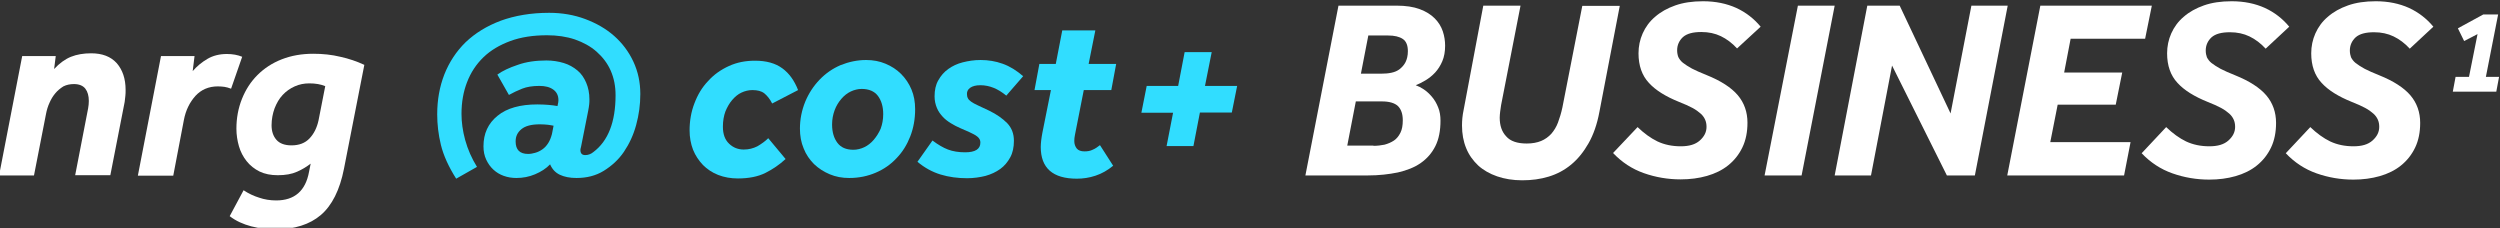
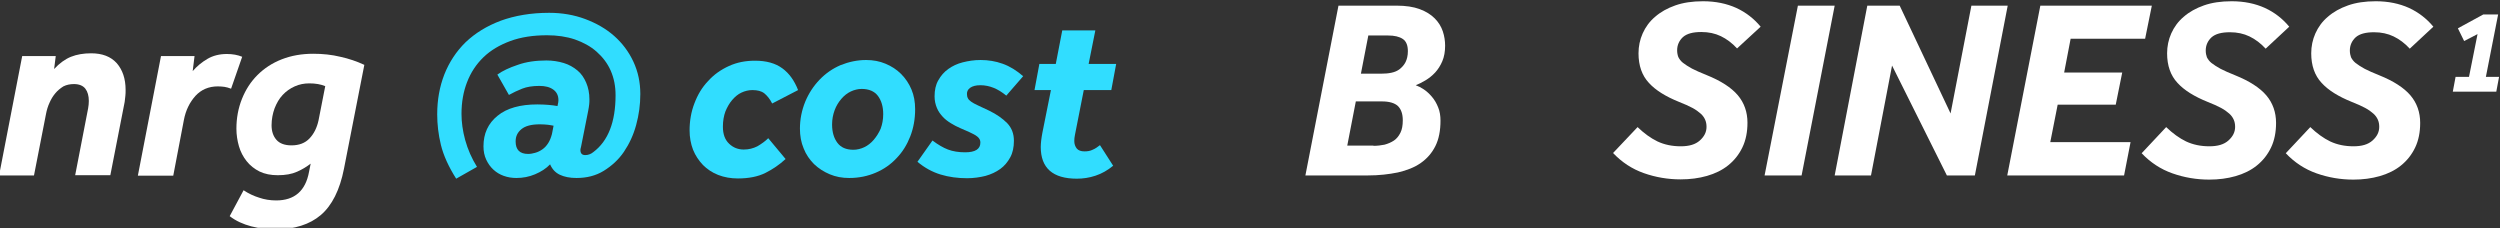
<svg xmlns="http://www.w3.org/2000/svg" width="800" height="73" viewBox="0 0 800 73" fill="none">
  <rect x="0" y="0" width="800" height="73" fill="#333333" stroke="none" />
  <g clip-path="url(#clip0_753_527)">
    <path d="M7.103 17.944H17.837L17.318 22.089C19.021 20.239 20.872 18.906 22.722 18.166C24.573 17.426 26.72 17.056 29.163 17.056C32.716 17.056 35.455 18.092 37.38 20.239C39.23 22.386 40.193 25.198 40.193 28.752C40.193 29.418 40.193 30.084 40.118 30.677C40.044 31.343 39.97 32.009 39.896 32.601L35.307 56.067H24.055L28.2 34.674C28.348 33.86 28.422 33.045 28.422 32.305C28.422 30.677 28.052 29.344 27.312 28.382C26.572 27.419 25.313 26.901 23.685 26.901C22.426 26.901 21.316 27.123 20.279 27.641C19.243 28.308 18.429 28.974 17.689 29.862C16.948 30.75 16.356 31.713 15.838 32.897C15.32 34.008 14.95 35.266 14.727 36.45L10.878 56.141H-0.3L7.103 17.944Z" fill="white" />
    <path d="M51.518 17.944H62.252L61.66 22.756C62.992 21.201 64.621 19.869 66.398 18.832C68.174 17.796 70.247 17.278 72.616 17.278C73.504 17.278 74.392 17.352 75.207 17.5C76.021 17.648 76.761 17.87 77.501 18.166L73.948 28.382C73.134 28.086 72.394 27.864 71.802 27.79C71.209 27.715 70.469 27.642 69.729 27.642C66.768 27.642 64.399 28.678 62.548 30.677C60.698 32.749 59.439 35.266 58.847 38.375L55.442 56.216H44.116L51.518 17.944Z" fill="white" />
    <path d="M110.073 53.995C108.741 60.806 106.224 65.765 102.671 68.8C99.117 71.835 94.232 73.39 88.162 73.39C85.571 73.39 82.98 73.094 80.389 72.428C77.872 71.761 75.503 70.725 73.504 69.17L77.946 60.88C79.501 61.916 81.203 62.73 82.906 63.248C84.608 63.841 86.459 64.137 88.384 64.137C94.232 64.137 97.785 61.102 98.895 54.957L99.413 52.367C98.155 53.329 96.749 54.217 95.046 54.957C93.417 55.698 91.345 56.068 88.902 56.068C86.681 56.068 84.756 55.698 83.054 54.883C81.425 54.069 80.019 52.959 78.908 51.552C77.798 50.146 76.984 48.591 76.465 46.815C75.947 45.038 75.651 43.113 75.651 41.189C75.651 37.783 76.243 34.6 77.428 31.639C78.612 28.678 80.241 26.161 82.388 24.015C84.534 21.868 87.125 20.165 90.16 18.981C93.195 17.796 96.526 17.204 100.228 17.204C103.263 17.204 106.15 17.5 108.889 18.166C111.628 18.759 114.219 19.647 116.588 20.757L110.073 53.995ZM104.077 27.568C102.671 26.976 100.968 26.679 98.969 26.679C97.341 26.679 95.786 26.976 94.306 27.642C92.825 28.308 91.567 29.196 90.456 30.381C89.346 31.565 88.532 32.972 87.865 34.674C87.273 36.303 86.903 38.154 86.903 40.078C86.903 42.003 87.421 43.557 88.458 44.742C89.494 45.926 91.123 46.518 93.269 46.518C95.712 46.518 97.637 45.778 99.043 44.298C100.45 42.817 101.412 40.892 101.93 38.524L104.077 27.568Z" fill="white" />
    <path d="M184.469 56.956C182.323 56.956 180.546 56.586 179.14 55.919C177.733 55.253 176.697 54.143 176.03 52.588C174.772 53.921 173.143 54.957 171.219 55.771C169.294 56.586 167.295 56.956 165.223 56.956C163.816 56.956 162.484 56.734 161.225 56.289C159.967 55.845 158.856 55.179 157.894 54.291C156.932 53.403 156.192 52.366 155.599 51.108C155.007 49.849 154.711 48.443 154.711 46.814C154.711 42.743 156.192 39.486 159.227 37.043C162.188 34.6 166.481 33.415 171.959 33.415C173.292 33.415 174.476 33.489 175.512 33.563C176.549 33.638 177.511 33.785 178.399 33.934L178.547 33.193C178.621 32.897 178.695 32.527 178.695 32.083C178.695 30.602 178.177 29.492 177.067 28.678C175.956 27.863 174.476 27.493 172.625 27.493C170.405 27.493 168.554 27.789 167.073 28.382C165.593 28.974 164.186 29.64 162.854 30.38L159.153 23.866C160.781 22.682 163.002 21.645 165.667 20.757C168.332 19.795 171.441 19.351 174.846 19.351C176.845 19.351 178.695 19.647 180.398 20.165C182.101 20.683 183.507 21.497 184.766 22.534C186.024 23.57 186.912 24.902 187.579 26.457C188.245 28.012 188.615 29.788 188.615 31.787C188.615 32.305 188.615 32.823 188.541 33.415C188.467 34.008 188.393 34.6 188.245 35.34L185.95 46.888C185.876 47.11 185.876 47.332 185.802 47.48C185.802 47.628 185.728 47.776 185.728 47.925C185.728 49.109 186.246 49.627 187.282 49.627C188.171 49.627 189.059 49.331 189.873 48.665C194.611 45.111 196.98 39.041 196.98 30.454C196.98 27.567 196.462 24.976 195.425 22.608C194.389 20.239 192.834 18.24 190.91 16.538C188.985 14.835 186.69 13.576 183.951 12.614C181.286 11.726 178.325 11.282 175.068 11.282C170.627 11.282 166.703 11.874 163.298 13.132C159.893 14.391 157.006 16.093 154.711 18.314C152.416 20.535 150.64 23.2 149.455 26.309C148.271 29.344 147.679 32.749 147.679 36.45C147.679 39.041 148.049 41.854 148.863 44.815C149.677 47.776 150.936 50.663 152.638 53.403L145.976 57.178C143.533 53.328 141.904 49.701 141.09 46.37C140.276 43.039 139.906 39.782 139.906 36.599C139.906 32.009 140.646 27.789 142.201 23.792C143.755 19.869 146.05 16.389 149.011 13.502C152.046 10.615 155.747 8.321 160.263 6.618C164.779 4.989 169.886 4.101 175.734 4.101C179.88 4.101 183.729 4.767 187.282 6.1C190.836 7.432 193.945 9.209 196.536 11.504C199.127 13.799 201.199 16.538 202.68 19.721C204.16 22.904 204.901 26.309 204.901 30.084C204.901 33.489 204.457 36.747 203.568 40.004C202.68 43.261 201.347 46.074 199.645 48.591C197.942 51.108 195.721 53.106 193.205 54.661C190.688 56.215 187.801 56.956 184.469 56.956ZM177.141 40.226C176.623 40.152 176.031 40.004 175.364 39.93C174.624 39.856 173.81 39.782 172.773 39.782C170.034 39.782 168.11 40.3 166.851 41.336C165.593 42.373 165.001 43.631 165.001 45.26C165.001 47.925 166.333 49.257 168.998 49.257C169.738 49.257 170.553 49.109 171.293 48.887C172.107 48.665 172.847 48.295 173.588 47.776C174.328 47.258 174.92 46.592 175.438 45.778C175.956 44.964 176.327 44.001 176.623 42.891L177.141 40.226Z" fill="#31DDFF" />
    <path d="M251.389 50.886C249.464 52.663 247.317 54.143 244.949 55.328C242.58 56.512 239.619 57.104 236.139 57.104C233.845 57.104 231.772 56.734 229.847 55.994C227.923 55.253 226.294 54.143 224.961 52.811C223.629 51.404 222.519 49.776 221.778 47.925C221.038 46 220.668 43.927 220.668 41.707C220.668 38.672 221.186 35.711 222.222 33.046C223.259 30.307 224.665 27.938 226.59 25.939C228.441 23.866 230.661 22.312 233.252 21.127C235.843 19.943 238.582 19.425 241.617 19.425C245.245 19.425 248.132 20.239 250.352 21.868C252.573 23.496 254.202 25.791 255.386 28.826L247.095 33.12C246.355 31.639 245.467 30.603 244.578 29.863C243.616 29.122 242.358 28.826 240.729 28.826C239.545 28.826 238.36 29.122 237.25 29.64C236.139 30.159 235.177 30.973 234.289 32.009C233.4 33.046 232.734 34.23 232.142 35.636C231.624 37.043 231.328 38.672 231.328 40.522C231.328 42.965 231.994 44.742 233.326 46C234.659 47.259 236.213 47.851 237.99 47.851C239.619 47.851 241.025 47.481 242.358 46.815C243.616 46.074 244.8 45.26 245.837 44.224L251.389 50.886Z" fill="#31DDFF" />
    <path d="M277.15 19.203C279.371 19.203 281.443 19.573 283.368 20.387C285.293 21.201 286.921 22.238 288.328 23.644C289.734 25.051 290.845 26.679 291.659 28.604C292.473 30.529 292.844 32.601 292.844 34.97C292.844 38.079 292.325 40.966 291.289 43.631C290.253 46.296 288.846 48.591 286.921 50.59C285.071 52.588 282.85 54.143 280.259 55.253C277.668 56.364 274.855 56.956 271.746 56.956C269.525 56.956 267.453 56.586 265.528 55.772C263.603 54.957 261.975 53.921 260.494 52.514C259.088 51.108 257.903 49.405 257.163 47.481C256.349 45.556 255.979 43.409 255.979 41.188C255.979 38.153 256.571 35.266 257.681 32.527C258.792 29.862 260.346 27.494 262.271 25.495C264.195 23.496 266.416 21.942 269.007 20.831C271.598 19.795 274.337 19.203 277.15 19.203ZM275.743 28.456C274.559 28.456 273.375 28.752 272.264 29.27C271.154 29.788 270.117 30.603 269.229 31.639C268.341 32.675 267.601 33.86 267.082 35.266C266.564 36.673 266.268 38.153 266.268 39.856C266.268 42.299 266.86 44.224 267.971 45.704C269.081 47.184 270.784 47.925 273.079 47.925C274.263 47.925 275.447 47.629 276.558 47.111C277.668 46.592 278.705 45.778 279.593 44.742C280.481 43.705 281.221 42.521 281.814 41.188C282.332 39.782 282.628 38.227 282.628 36.525C282.628 34.082 282.036 32.157 280.925 30.677C279.815 29.196 278.038 28.456 275.743 28.456Z" fill="#31DDFF" />
    <path d="M298.396 44.964C300.172 46.296 301.801 47.258 303.355 47.851C304.91 48.443 306.761 48.739 308.833 48.739C312.09 48.739 313.719 47.703 313.719 45.63C313.719 45.112 313.571 44.668 313.349 44.371C313.127 44.001 312.757 43.705 312.239 43.335C311.72 43.039 311.054 42.669 310.24 42.299C309.426 41.929 308.463 41.484 307.205 40.966C306.168 40.522 305.206 40.004 304.244 39.412C303.281 38.82 302.393 38.153 301.653 37.339C300.913 36.525 300.246 35.636 299.802 34.526C299.358 33.49 299.062 32.231 299.062 30.825C299.062 28.826 299.432 27.123 300.246 25.717C301.061 24.236 302.097 23.052 303.429 22.09C304.762 21.127 306.316 20.387 308.093 19.943C309.87 19.499 311.72 19.203 313.793 19.203C316.236 19.203 318.531 19.573 320.826 20.387C323.12 21.201 325.267 22.534 327.414 24.384L322.01 30.603C319.345 28.382 316.606 27.271 313.719 27.271C312.239 27.271 311.202 27.568 310.462 28.086C309.722 28.604 309.426 29.27 309.426 30.011C309.426 30.529 309.5 31.047 309.722 31.417C309.87 31.787 310.24 32.157 310.758 32.527C311.276 32.898 311.942 33.268 312.905 33.712C313.867 34.156 315.052 34.748 316.532 35.414C318.975 36.599 320.826 37.931 322.306 39.412C323.713 40.892 324.453 42.743 324.453 45.038C324.453 47.111 324.083 48.887 323.268 50.368C322.454 51.848 321.418 53.107 320.085 54.069C318.753 55.031 317.198 55.772 315.348 56.29C313.571 56.734 311.572 57.03 309.5 57.03C306.465 57.03 303.652 56.66 300.987 55.846C298.322 55.031 295.879 53.699 293.584 51.774L298.396 44.964Z" fill="#31DDFF" />
    <path d="M336.297 28.826H331.041L332.596 20.461H337.851L339.924 9.727H350.51L348.363 20.461H357.172L355.618 28.826H346.809L343.996 43.113C343.848 43.853 343.774 44.445 343.774 45.111C343.774 46.148 344.07 46.888 344.588 47.554C345.106 48.147 345.92 48.443 347.031 48.443C348.067 48.443 348.881 48.295 349.622 47.925C350.362 47.628 351.176 47.11 351.99 46.444L356.21 53.032C354.433 54.513 352.583 55.549 350.584 56.215C348.585 56.882 346.587 57.178 344.588 57.178C336.889 57.178 333.04 53.773 333.04 47.036C333.04 46.296 333.114 45.63 333.188 44.889C333.262 44.149 333.41 43.335 333.558 42.521L336.297 28.826Z" fill="#31DDFF" />
-     <path d="M366.944 27.493H377.011L379.084 16.686H387.745L385.598 27.493H395.888L394.185 36.006H383.97L381.897 46.74H373.31L375.383 36.08H365.241L366.944 27.493Z" fill="#31DDFF" />
    <path d="M428.311 1.806H446.892C449.853 1.806 452.296 2.176 454.294 2.917C456.293 3.657 457.848 4.619 459.106 5.878C460.291 7.062 461.179 8.469 461.697 10.023C462.215 11.578 462.437 13.132 462.437 14.613C462.437 16.537 462.141 18.166 461.549 19.572C460.957 20.979 460.143 22.237 459.254 23.2C458.292 24.236 457.256 25.05 456.145 25.717C455.035 26.383 453.998 26.901 453.036 27.271C453.85 27.567 454.739 28.011 455.627 28.604C456.515 29.196 457.404 30.01 458.218 30.972C459.032 31.935 459.698 33.045 460.217 34.378C460.735 35.636 460.957 37.043 460.957 38.597C460.957 41.78 460.439 44.519 459.328 46.74C458.218 48.961 456.663 50.737 454.665 52.144C452.666 53.55 450.223 54.513 447.336 55.179C444.449 55.771 441.266 56.141 437.713 56.141H417.726L428.311 1.806ZM439.489 46.666C440.748 46.666 441.932 46.518 443.042 46.296C444.153 46 445.189 45.556 446.078 44.963C446.966 44.371 447.632 43.483 448.15 42.447C448.668 41.41 448.891 40.078 448.891 38.523C448.891 36.45 448.372 34.97 447.336 33.934C446.3 32.971 444.597 32.453 442.228 32.453H433.863L431.124 46.592H439.489V46.666ZM442.154 23.57C443.191 23.57 444.227 23.496 445.263 23.274C446.3 23.052 447.188 22.681 447.928 22.089C448.668 21.497 449.335 20.757 449.779 19.869C450.223 18.98 450.519 17.796 450.519 16.389C450.519 14.539 450.001 13.206 448.891 12.466C447.78 11.726 446.226 11.355 444.153 11.355H437.861L435.492 23.57H442.154Z" fill="white" />
-     <path d="M474.651 1.806H486.569L480.351 33.637C480.277 34.378 480.129 35.044 480.055 35.71C479.981 36.376 479.907 37.043 479.907 37.635C479.907 40.152 480.573 42.15 481.98 43.631C483.312 45.185 485.533 45.926 488.568 45.926C490.345 45.926 491.899 45.63 493.158 45.111C494.416 44.593 495.527 43.779 496.415 42.817C497.303 41.78 498.043 40.596 498.562 39.189C499.08 37.783 499.598 36.154 499.968 34.378L506.334 1.88H518.327L511.812 35.784C511.072 39.782 509.888 43.113 508.333 45.852C506.779 48.591 504.928 50.886 502.781 52.662C500.634 54.439 498.266 55.697 495.601 56.511C492.936 57.326 490.123 57.696 487.088 57.696C484.127 57.696 481.462 57.252 479.093 56.437C476.724 55.623 474.651 54.439 473.023 52.958C471.394 51.404 470.062 49.627 469.173 47.406C468.285 45.26 467.841 42.817 467.841 40.152C467.841 38.597 467.989 36.895 468.359 35.192L474.651 1.806Z" fill="white" />
    <path d="M524.027 40.67C526.1 42.669 528.246 44.223 530.393 45.26C532.614 46.296 535.057 46.814 537.87 46.814C540.535 46.814 542.533 46.222 543.94 44.964C545.346 43.705 546.087 42.299 546.087 40.596C546.087 39.708 545.939 38.968 545.643 38.301C545.346 37.635 544.902 36.969 544.236 36.377C543.57 35.784 542.682 35.118 541.571 34.526C540.461 33.934 538.98 33.267 537.278 32.601C533.058 30.899 529.801 28.9 527.654 26.531C525.433 24.162 524.323 20.979 524.323 17.056C524.323 14.835 524.767 12.688 525.656 10.69C526.544 8.691 527.876 6.84 529.653 5.36C531.43 3.805 533.576 2.621 536.093 1.732C538.61 0.844 541.571 0.4 544.976 0.4C548.974 0.4 552.527 1.14 555.636 2.547C558.671 3.953 561.262 5.952 563.409 8.543L555.858 15.501C554.304 13.799 552.527 12.466 550.676 11.578C548.826 10.69 546.753 10.245 544.458 10.245C541.719 10.245 539.794 10.764 538.536 11.874C537.352 12.984 536.685 14.391 536.685 16.093C536.685 16.908 536.833 17.648 537.056 18.24C537.352 18.832 537.796 19.499 538.536 20.091C539.276 20.683 540.239 21.275 541.423 21.942C542.607 22.534 544.162 23.274 546.087 24.014C550.676 25.865 554.007 28.012 556.08 30.454C558.153 32.897 559.189 35.858 559.189 39.264C559.189 42.225 558.671 44.89 557.561 47.184C556.45 49.479 554.97 51.33 553.045 52.884C551.12 54.439 548.826 55.549 546.235 56.29C543.644 57.03 540.831 57.4 537.796 57.4C533.724 57.4 529.801 56.734 526.026 55.401C522.25 54.069 518.993 51.922 516.18 48.961L524.027 40.67Z" fill="white" />
    <path d="M575.327 1.806H587.097L576.512 56.141H564.667L575.327 1.806Z" fill="white" />
    <path d="M597.535 1.806H607.898L624.184 36.302L630.847 1.806H642.469L631.957 56.141H623L605.456 20.979L598.719 56.141H587.097L597.535 1.806Z" fill="white" />
    <path d="M652.907 1.806H688.587L686.44 12.392H662.604L660.531 23.2H679.112L677.039 33.489H658.458L656.09 45.482H681.777L679.704 56.141H642.321L652.907 1.806Z" fill="white" />
    <path d="M693.177 40.67C695.25 42.669 697.396 44.223 699.543 45.26C701.764 46.296 704.207 46.814 707.02 46.814C709.685 46.814 711.683 46.222 713.09 44.964C714.496 43.705 715.237 42.299 715.237 40.596C715.237 39.708 715.089 38.968 714.792 38.301C714.496 37.635 714.052 36.969 713.386 36.377C712.72 35.784 711.831 35.118 710.721 34.526C709.611 33.934 708.13 33.267 706.428 32.601C702.208 30.899 698.951 28.9 696.804 26.531C694.583 24.162 693.473 20.979 693.473 17.056C693.473 14.835 693.917 12.688 694.805 10.69C695.694 8.691 697.026 6.84 698.803 5.36C700.579 3.805 702.726 2.621 705.243 1.732C707.76 0.844 710.721 0.4 714.126 0.4C718.124 0.4 721.677 1.14 724.786 2.547C727.821 3.953 730.412 5.952 732.559 8.543L725.008 15.575C723.454 13.873 721.677 12.54 719.826 11.652C717.976 10.764 715.903 10.319 713.608 10.319C710.869 10.319 708.944 10.838 707.686 11.948C706.502 13.058 705.835 14.465 705.835 16.168C705.835 16.982 705.983 17.722 706.205 18.314C706.502 18.906 706.946 19.573 707.686 20.165C708.426 20.757 709.389 21.349 710.573 22.015C711.757 22.608 713.312 23.348 715.237 24.088C719.826 25.939 723.157 28.086 725.23 30.529C727.303 32.971 728.339 35.932 728.339 39.338C728.339 42.299 727.821 44.964 726.711 47.258C725.6 49.553 724.12 51.404 722.195 52.958C720.27 54.513 717.976 55.623 715.385 56.364C712.794 57.104 709.981 57.474 706.946 57.474C702.874 57.474 698.951 56.808 695.176 55.475C691.4 54.143 688.143 51.996 685.33 49.035L693.177 40.67Z" fill="white" />
    <path d="M739.295 40.67C741.368 42.669 743.515 44.223 745.661 45.26C747.882 46.296 750.325 46.814 753.138 46.814C755.803 46.814 757.801 46.222 759.208 44.964C760.614 43.705 761.355 42.299 761.355 40.596C761.355 39.708 761.207 38.968 760.911 38.301C760.615 37.635 760.17 36.969 759.504 36.377C758.838 35.784 757.95 35.118 756.839 34.526C755.729 33.934 754.248 33.267 752.546 32.601C748.326 30.899 745.069 28.9 742.922 26.531C740.701 24.162 739.591 20.979 739.591 17.056C739.591 14.835 740.035 12.688 740.924 10.69C741.812 8.691 743.144 6.84 744.921 5.36C746.698 3.805 748.844 2.621 751.361 1.732C753.878 0.844 756.839 0.4 760.244 0.4C764.242 0.4 767.795 1.14 770.904 2.547C773.939 3.953 776.53 5.952 778.677 8.543L771.126 15.575C769.572 13.873 767.795 12.54 765.944 11.652C764.094 10.764 762.021 10.319 759.726 10.319C756.987 10.319 755.063 10.838 753.804 11.948C752.62 13.058 751.953 14.465 751.953 16.168C751.953 16.982 752.102 17.722 752.324 18.314C752.62 18.906 753.064 19.573 753.804 20.165C754.544 20.757 755.507 21.349 756.691 22.015C757.876 22.608 759.43 23.348 761.355 24.088C765.944 25.939 769.276 28.086 771.348 30.529C773.421 32.971 774.457 35.932 774.457 39.338C774.457 42.299 773.939 44.964 772.829 47.258C771.718 49.553 770.238 51.404 768.313 52.958C766.389 54.513 764.094 55.623 761.503 56.364C758.912 57.104 756.099 57.474 753.064 57.474C748.992 57.474 745.069 56.808 741.294 55.475C737.518 54.143 734.261 51.996 731.448 49.035L739.295 40.67Z" fill="white" />
    <path d="M785.783 24.607H790.077L792.816 10.912L788.522 13.133L786.524 9.061L794.666 4.62H799.404L795.481 24.607H799.7L798.812 29.344H784.895L785.783 24.607Z" fill="white" />
  </g>
  <defs>
    <clipPath id="clip0_753_527">
      <rect width="800" height="72.89" fill="white" />
    </clipPath>
  </defs>
</svg>